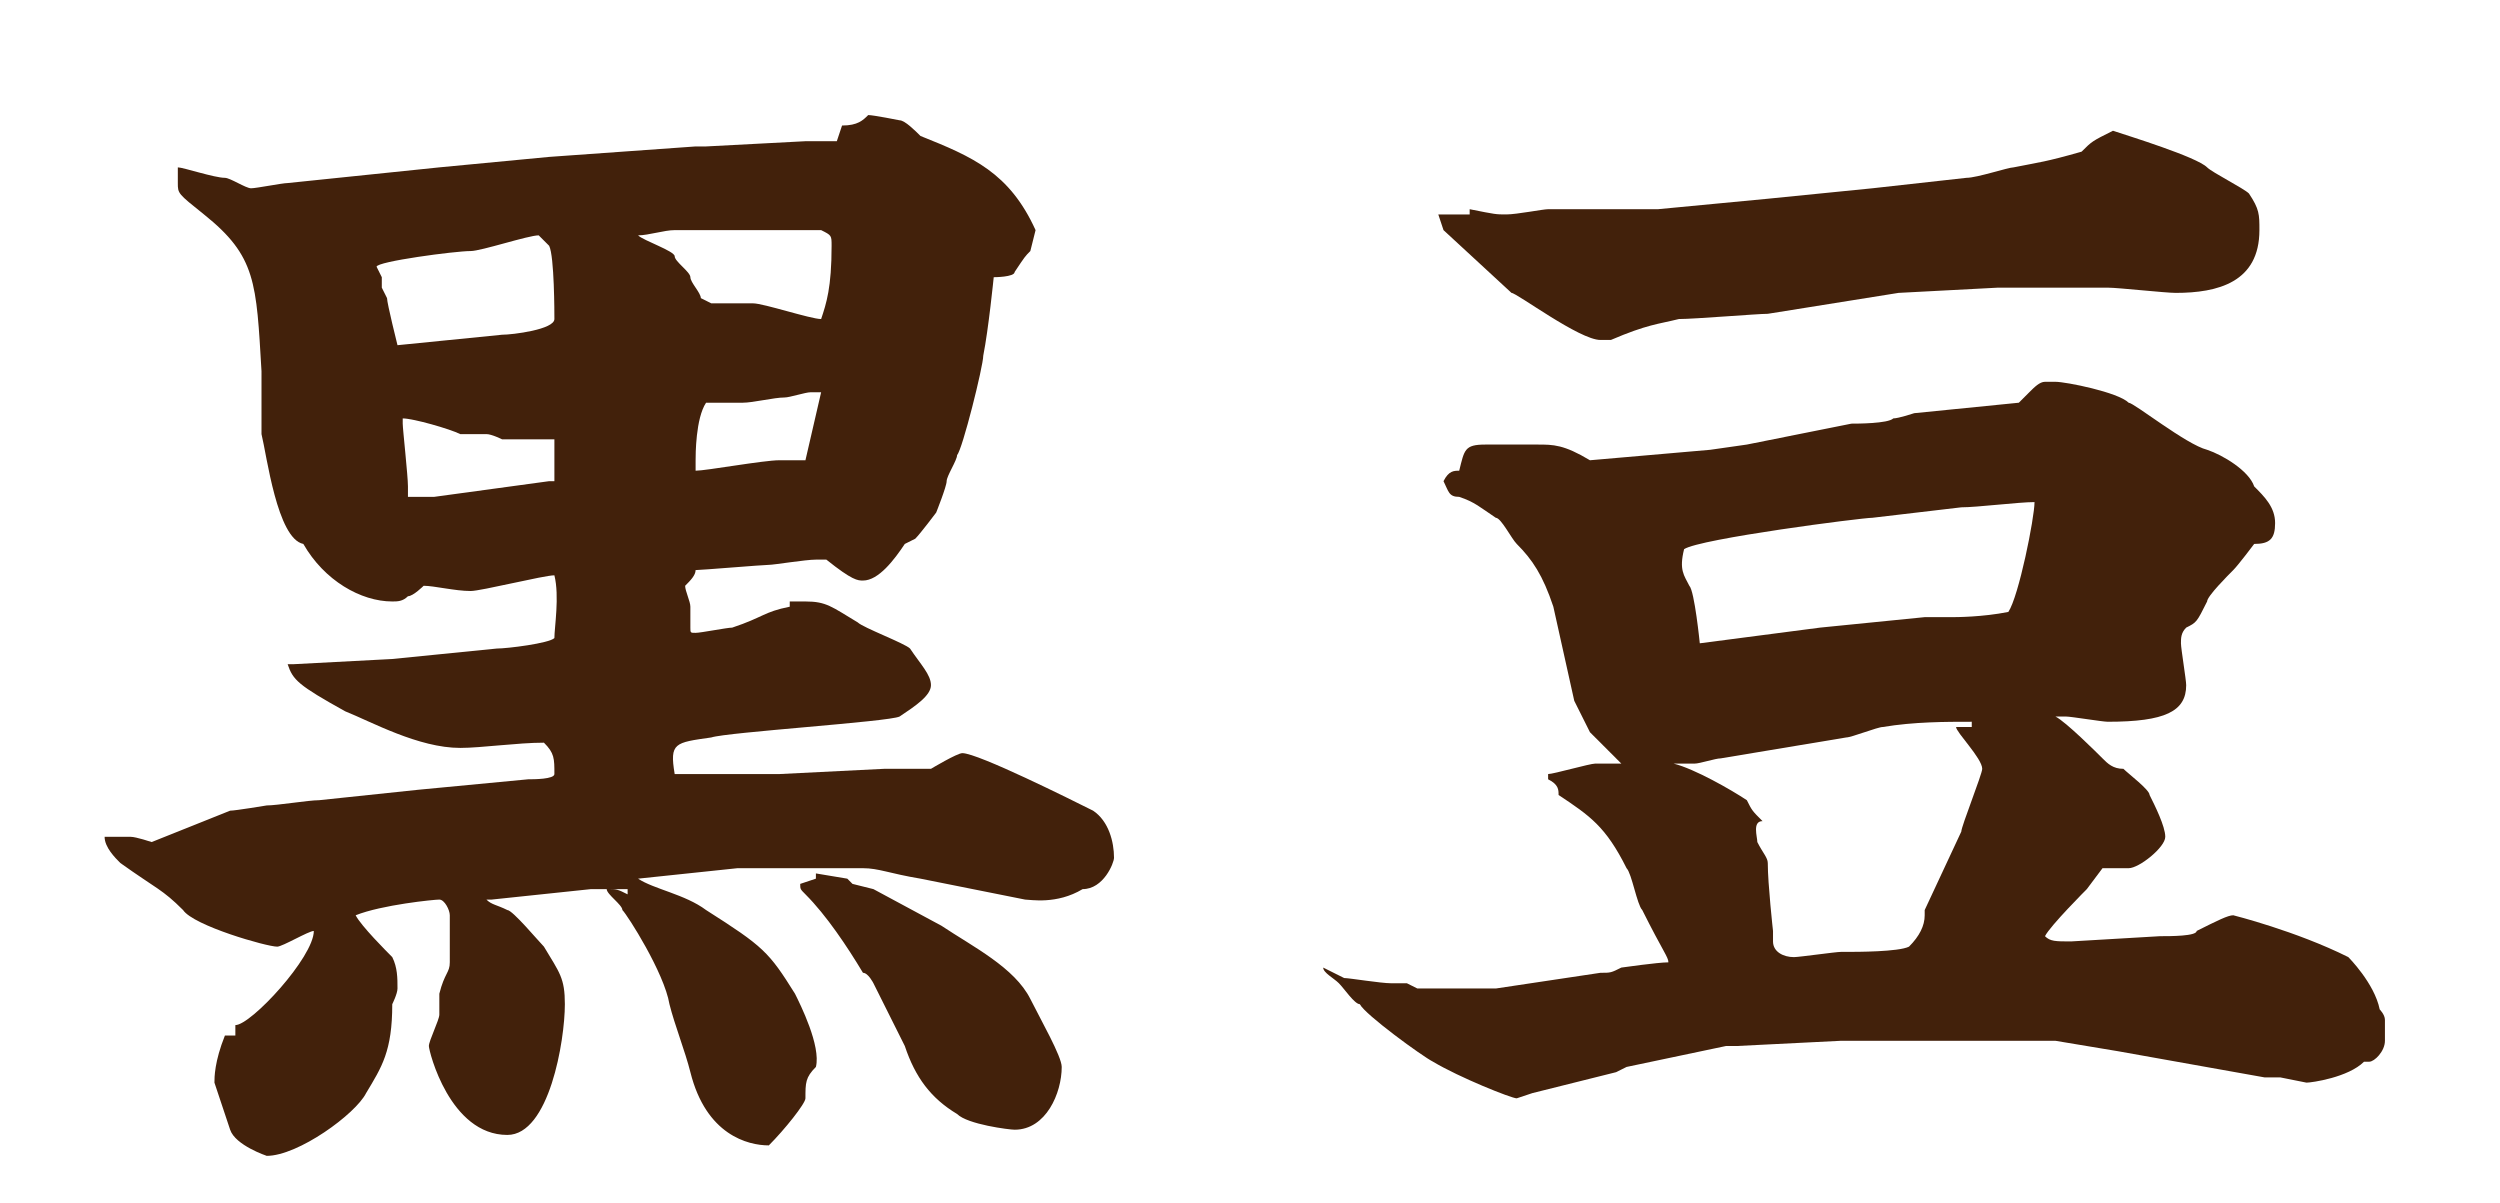
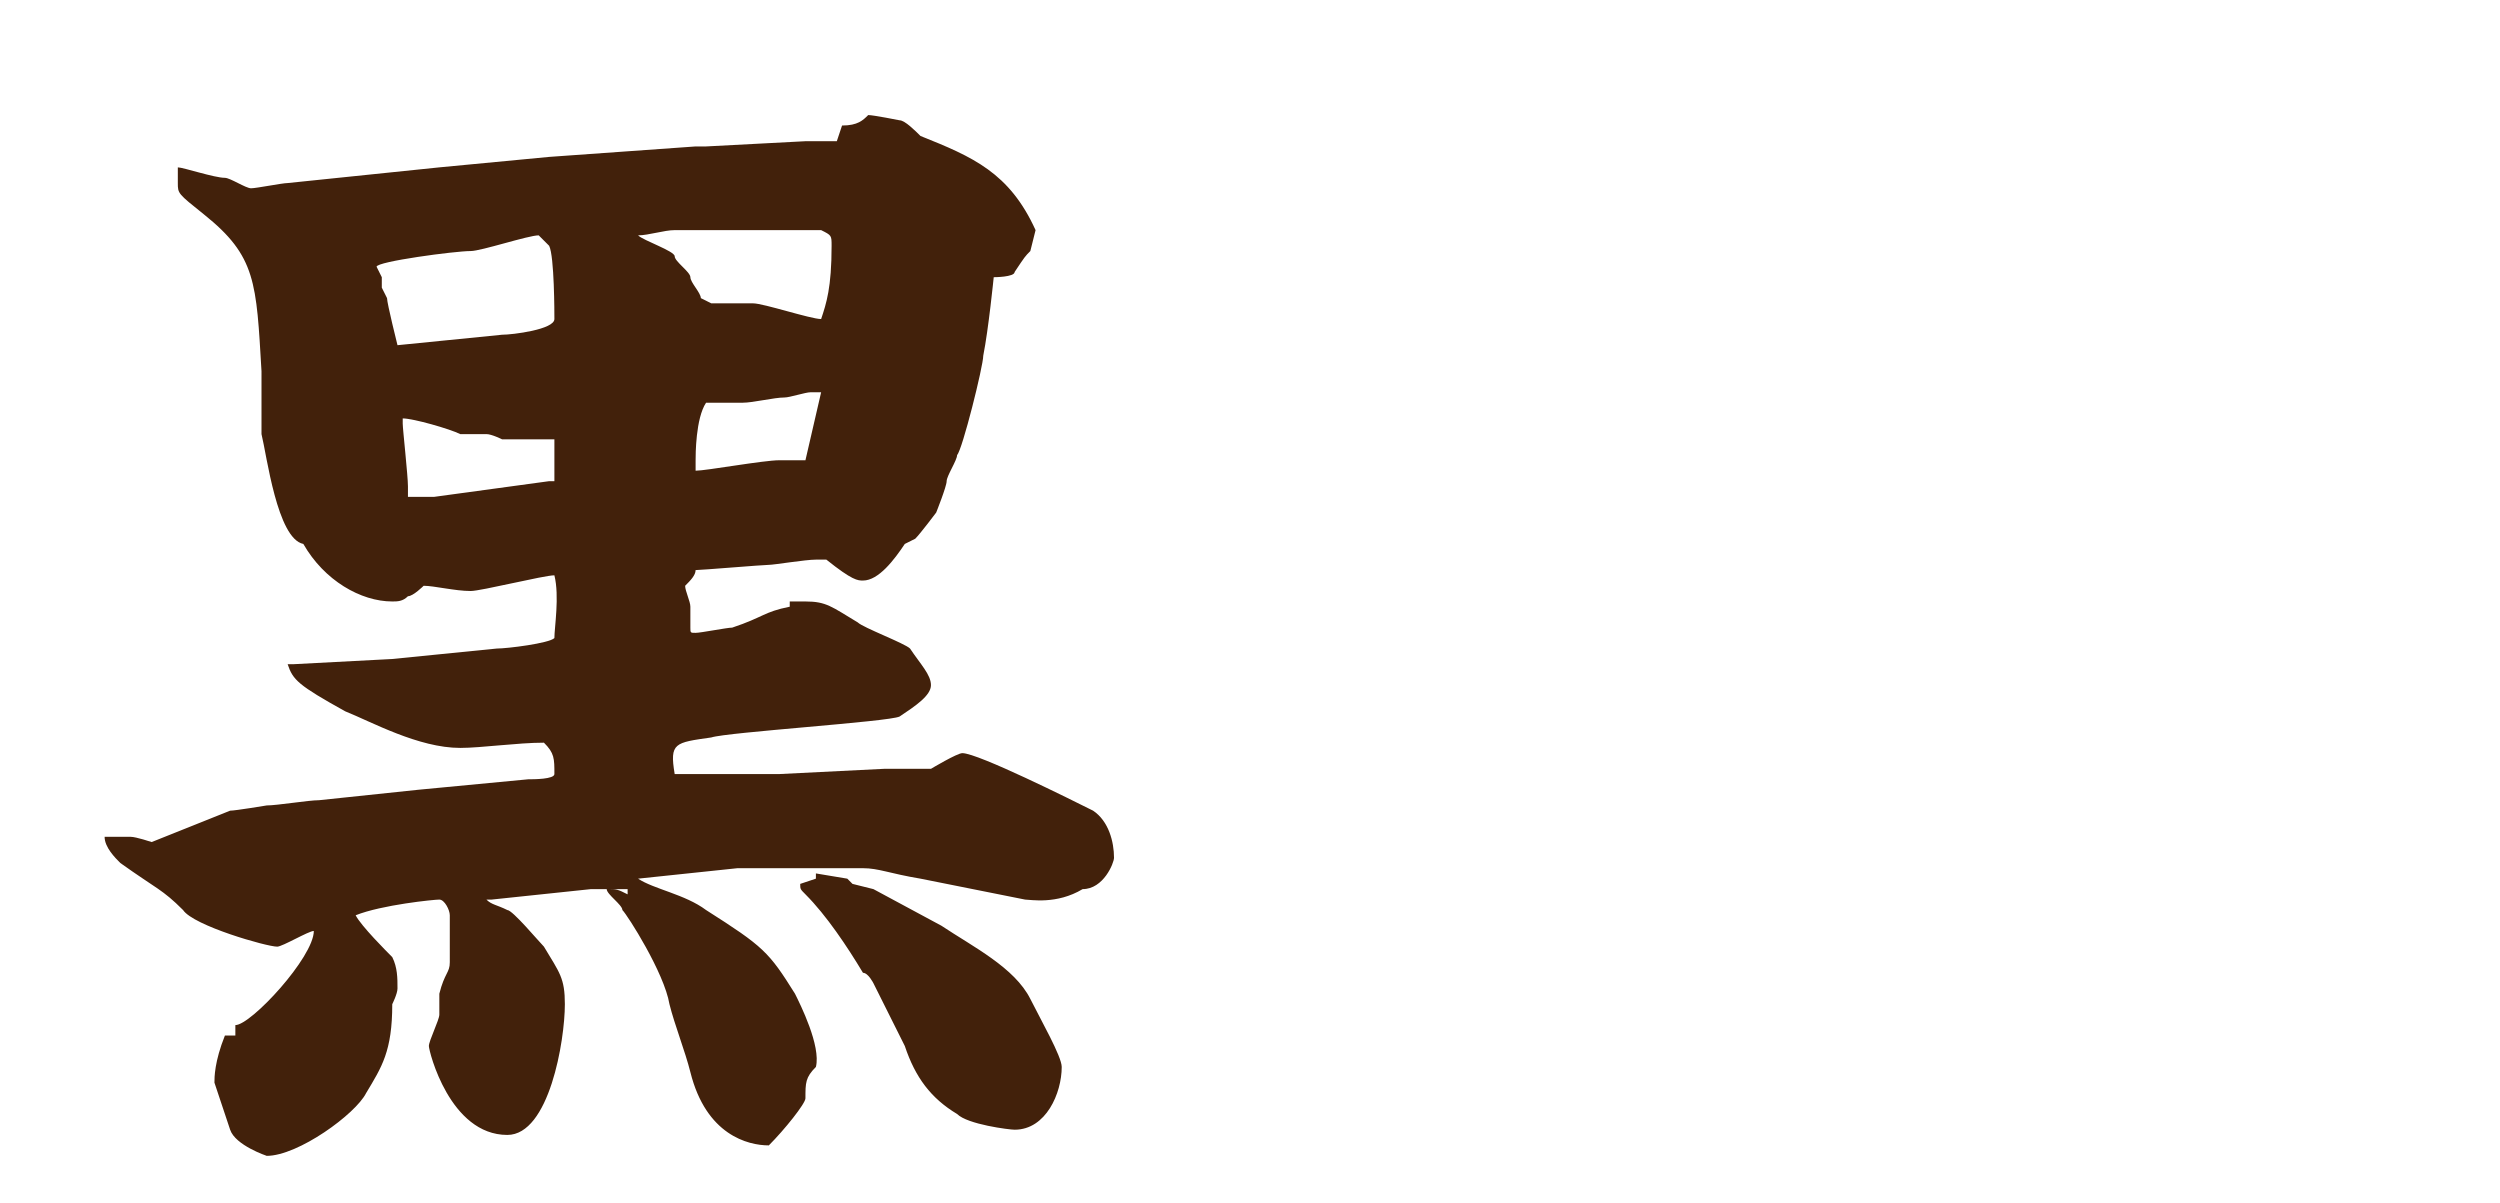
<svg xmlns="http://www.w3.org/2000/svg" version="1.1" id="レイヤー_1" x="0px" y="0px" viewBox="0 0 47.8 23" style="enable-background:new 0 0 47.8 23;" xml:space="preserve">
  <style type="text/css">
	.st0{fill:#42210B;}
</style>
  <g>
    <g>
      <path class="st0" d="M4.4,15.5c0.1,0,0.7-0.1,0.7-0.1c0.2,0,0.8-0.1,1-0.1L8,15.1l2.1-0.2c0.1,0,0.5,0,0.5-0.1    c0-0.3,0-0.4-0.2-0.6c-0.5,0-1.2,0.1-1.6,0.1c-0.8,0-1.7-0.5-2.2-0.7c-0.9-0.5-1-0.6-1.1-0.9h0.1l1.9-0.1l2-0.2    c0.2,0,1-0.1,1.1-0.2c0-0.2,0.1-0.8,0-1.2c-0.2,0-1.4,0.3-1.6,0.3c-0.3,0-0.7-0.1-0.9-0.1c0,0-0.2,0.2-0.3,0.2    c-0.1,0.1-0.2,0.1-0.3,0.1c-0.6,0-1.3-0.4-1.7-1.1c-0.5-0.1-0.7-1.7-0.8-2.1L5,7.1c-0.1-1.7-0.1-2.2-1.1-3    C3.4,3.7,3.4,3.7,3.4,3.5c0-0.1,0-0.3,0-0.3c0.1,0,0.7,0.2,0.9,0.2c0.1,0,0.4,0.2,0.5,0.2c0.1,0,0.6-0.1,0.7-0.1l2.9-0.3L10.5,3    l2.8-0.2l0.2,0l1.9-0.1H16l0.1-0.3c0.3,0,0.4-0.1,0.5-0.2c0.1,0,0.6,0.1,0.6,0.1c0.1,0,0.3,0.2,0.4,0.3c1,0.4,1.7,0.7,2.2,1.8    l-0.1,0.4c-0.1,0.1-0.1,0.1-0.3,0.4c0,0.1-0.4,0.1-0.4,0.1c0,0-0.1,1-0.2,1.5c0,0.2-0.4,1.8-0.5,1.9c0,0.1-0.2,0.4-0.2,0.5    c0,0.1-0.2,0.6-0.2,0.6c0,0-0.3,0.4-0.4,0.5l-0.2,0.1c-0.2,0.3-0.5,0.7-0.8,0.7c-0.1,0-0.2,0-0.7-0.4c0,0-0.1,0-0.2,0    c-0.2,0-0.8,0.1-0.9,0.1c-0.1,0-1.3,0.1-1.4,0.1c0,0.1-0.1,0.2-0.2,0.3c0,0.1,0.1,0.3,0.1,0.4c0,0.1,0,0.3,0,0.4    c0,0.1,0,0.1,0.1,0.1s0.6-0.1,0.7-0.1c0.6-0.2,0.6-0.3,1.1-0.4l0-0.1c0.2,0,0.2,0,0.3,0c0.4,0,0.5,0.1,1,0.4    c0.1,0.1,0.9,0.4,1,0.5c0.2,0.3,0.4,0.5,0.4,0.7c0,0.2-0.3,0.4-0.6,0.6c-0.2,0.1-3.3,0.3-3.6,0.4c-0.7,0.1-0.8,0.1-0.7,0.7l2,0    l2-0.1c0.1,0,0.7,0,0.9,0c0,0,0.5-0.3,0.6-0.3c0.3,0,2.1,0.9,2.5,1.1c0.3,0.2,0.4,0.6,0.4,0.9c0,0.1-0.2,0.6-0.6,0.6    c-0.5,0.3-1,0.2-1.1,0.2l-2-0.4c-0.6-0.1-0.8-0.2-1.1-0.2l-2.4,0l-1.9,0.2c0.3,0.2,0.9,0.3,1.3,0.6c1.1,0.7,1.2,0.8,1.7,1.6    c0.1,0.2,0.5,1,0.4,1.4c-0.2,0.2-0.2,0.3-0.2,0.6c0,0.1-0.4,0.6-0.7,0.9c-0.4,0-1.2-0.2-1.5-1.4c-0.1-0.4-0.3-0.9-0.4-1.3    c-0.1-0.6-0.8-1.7-0.9-1.8c0-0.1-0.3-0.3-0.3-0.4c0.2,0,0.2,0,0.4,0.1l0,0l0-0.1l-0.1,0h-0.6l-1.9,0.2l-0.1,0    c0.1,0.1,0.2,0.1,0.4,0.2c0.1,0,0.6,0.6,0.7,0.7c0.3,0.5,0.4,0.6,0.4,1.1c0,0.7-0.3,2.5-1.1,2.5c-1.1,0-1.5-1.6-1.5-1.7    s0.2-0.5,0.2-0.6c0-0.2,0-0.3,0-0.4c0.1-0.4,0.2-0.4,0.2-0.6v-0.9c0-0.1-0.1-0.3-0.2-0.3c-0.1,0-1.1,0.1-1.6,0.3l0,0    c0.1,0.2,0.6,0.7,0.7,0.8c0.1,0.2,0.1,0.4,0.1,0.6c0,0.1-0.1,0.3-0.1,0.3c0,0.9-0.2,1.2-0.5,1.7c-0.2,0.4-1.3,1.2-1.9,1.2    c0,0-0.6-0.2-0.7-0.5c0,0-0.3-0.9-0.3-0.9c0-0.1,0-0.4,0.2-0.9l0.2,0l0-0.2c0.3,0,1.5-1.3,1.5-1.8c-0.1,0-0.6,0.3-0.7,0.3    c-0.2,0-1.6-0.4-1.8-0.7c-0.4-0.4-0.5-0.4-1.2-0.9c-0.1-0.1-0.3-0.3-0.3-0.5c0.3,0,0.5,0,0.5,0c0.1,0,0.4,0.1,0.4,0.1L4.4,15.5z     M9.6,6.4c0.2,0,1-0.1,1-0.3c0-0.1,0-1.2-0.1-1.4c-0.1-0.1-0.2-0.2-0.2-0.2c-0.2,0-1.1,0.3-1.3,0.3C8.7,4.8,7.2,5,7.2,5.1    c0,0,0.1,0.2,0.1,0.2c0,0,0,0.1,0,0.2c0,0,0.1,0.2,0.1,0.2c0,0.1,0.2,0.9,0.2,0.9h0L9.6,6.4z M8.3,9.5l2.2-0.3l0.1,0V8.4    c-0.2,0-0.9,0-1,0c0,0-0.2-0.1-0.3-0.1c-0.1,0-0.5,0-0.5,0C8.6,8.2,7.9,8,7.7,8c0,0,0,0.1,0,0.1c0,0.1,0.1,1,0.1,1.2    c0,0.1,0,0.2,0,0.2L8.3,9.5z M12.9,4.4c-0.2,0-0.5,0.1-0.7,0.1c0.1,0.1,0.7,0.3,0.7,0.4c0,0.1,0.3,0.3,0.3,0.4    c0,0.1,0.2,0.3,0.2,0.4c0,0,0.2,0.1,0.2,0.1c0.1,0,0.7,0,0.8,0c0.2,0,1.1,0.3,1.3,0.3c0.1-0.3,0.2-0.6,0.2-1.4    c0-0.2,0-0.2-0.2-0.3c-0.6,0-1.2,0-1.3,0L12.9,4.4z M15.7,7.5c0,0-0.1,0-0.2,0c-0.1,0-0.4,0.1-0.5,0.1c-0.2,0-0.6,0.1-0.8,0.1    c-0.3,0-0.4,0-0.7,0c-0.2,0.3-0.2,1-0.2,1.1c0,0,0,0.1,0,0.2c0.2,0,1.3-0.2,1.6-0.2c0.1,0,0.4,0,0.5,0L15.7,7.5z M15.3,16.9    L15.3,16.9l0.3-0.1l0-0.1l0.6,0.1l0.1,0.1l0.4,0.1l1.3,0.7c0.6,0.4,1.4,0.8,1.7,1.4c0.2,0.4,0.6,1.1,0.6,1.3    c0,0.5-0.3,1.2-0.9,1.2c-0.1,0-0.9-0.1-1.1-0.3c-0.5-0.3-0.8-0.7-1-1.3l-0.6-1.2c0,0-0.1-0.2-0.2-0.2c-0.3-0.5-0.7-1.1-1.1-1.5    C15.3,17,15.3,17,15.3,16.9L15.3,16.9z" />
-       <path class="st0" d="M25.7,18.7c0.1,0,0.7,0.1,0.9,0.1c0,0,0.3,0,0.3,0s0.2,0.1,0.2,0.1c0.2,0,1.3,0,1.5,0l2-0.3    c0.2,0,0.2,0,0.4-0.1c0,0,0.7-0.1,0.9-0.1c0-0.1-0.1-0.2-0.5-1c-0.1-0.1-0.2-0.7-0.3-0.8c-0.4-0.8-0.7-1-1.3-1.4    c0-0.1,0-0.2-0.2-0.3l0-0.1c0.1,0,0.8-0.2,0.9-0.2c0,0,0.3,0,0.3,0c0.1,0,0.4,0,0.4,0v0l-0.2,0c-0.1-0.1-0.5-0.5-0.6-0.6    c0,0-0.3-0.6-0.3-0.6l-0.4-1.8c-0.2-0.6-0.4-0.9-0.7-1.2c-0.1-0.1-0.3-0.5-0.4-0.5c-0.3-0.2-0.4-0.3-0.7-0.4    c-0.2,0-0.2-0.1-0.3-0.3c0.1-0.2,0.2-0.2,0.3-0.2C28,8.6,28,8.5,28.4,8.5c0.3,0,0.7,0,1,0c0.3,0,0.5,0,1,0.3l2.3-0.2l0.7-0.1    l2-0.4c0.1,0,0.7,0,0.8-0.1c0.1,0,0.4-0.1,0.4-0.1l2-0.2l0.2-0.2V7.5c0.1-0.1,0.2-0.2,0.3-0.2c0,0,0.2,0,0.2,0    c0.2,0,1.2,0.2,1.4,0.4c0.1,0,1.1,0.8,1.5,0.9C42.5,8.7,43,9,43.1,9.3c0.2,0.2,0.4,0.4,0.4,0.7c0,0.3-0.1,0.4-0.4,0.4    c0,0-0.3,0.4-0.4,0.5c-0.1,0.1-0.5,0.5-0.5,0.6c-0.2,0.4-0.2,0.4-0.4,0.5c-0.1,0.1-0.1,0.2-0.1,0.3c0,0.1,0.1,0.7,0.1,0.8    c0,0.5-0.4,0.7-1.5,0.7c-0.1,0-0.7-0.1-0.8-0.1c-0.1,0-0.1,0-0.2,0c0.2,0.1,0.8,0.7,0.9,0.8c0.1,0.1,0.2,0.2,0.4,0.2    c0.1,0.1,0.5,0.4,0.5,0.5c0.1,0.2,0.3,0.6,0.3,0.8c0,0.2-0.5,0.6-0.7,0.6c-0.1,0-0.4,0-0.5,0c0,0-0.3,0.4-0.3,0.4    c0,0-0.7,0.7-0.8,0.9c0.1,0.1,0.2,0.1,0.5,0.1l1.7-0.1c0.2,0,0.7,0,0.7-0.1c0.4-0.2,0.6-0.3,0.7-0.3c0,0,1.2,0.3,2.2,0.8    c0,0,0.5,0.5,0.6,1c0,0,0.1,0.1,0.1,0.2c0,0.1,0,0.3,0,0.4c0,0.2-0.2,0.4-0.3,0.4l-0.1,0c-0.3,0.3-1,0.4-1.1,0.4    c0,0-0.5-0.1-0.5-0.1s-0.2,0-0.3,0l-2.8-0.5l-1.2-0.2h-1.9l-2.2,0l-2,0.1l-0.2,0l-1.9,0.4l-0.2,0.1l-1.6,0.4c0,0-0.3,0.1-0.3,0.1    c-0.1,0-1.1-0.4-1.6-0.7c-0.2-0.1-1.3-0.9-1.4-1.1c-0.1,0-0.3-0.3-0.4-0.4c-0.1-0.1-0.3-0.2-0.3-0.3L25.7,18.7z M27.5,4.1    c0.2,0,0.3,0,0.6,0l0-0.1c0.5,0.1,0.5,0.1,0.7,0.1C29,4.1,29.5,4,29.6,4l2,0l0.1,0l2.1-0.2l2-0.2l1.8-0.2c0.2,0,0.8-0.2,0.9-0.2    c0.5-0.1,0.6-0.1,1.3-0.3C40,2.7,40,2.7,40.4,2.5c0.3,0.1,1.6,0.5,1.8,0.7c0.1,0.1,0.7,0.4,0.8,0.5c0.2,0.3,0.2,0.4,0.2,0.7    c0,1-0.8,1.2-1.6,1.2c-0.2,0-1.1-0.1-1.3-0.1l-2,0l-0.1,0l-1.9,0.1L33.8,6c-0.2,0-1.4,0.1-1.7,0.1c-0.4,0.1-0.6,0.1-1.3,0.4    c0,0-0.2,0-0.2,0c-0.4,0-1.6-0.9-1.7-0.9l-1.3-1.2L27.5,4.1L27.5,4.1z M33.6,16.1c0.1,0.2,0.2,0.3,0.2,0.4c0,0.4,0.1,1.3,0.1,1.3    c0,0.1,0,0.2,0,0.2c0,0.2,0.2,0.3,0.4,0.3c0.1,0,0.8-0.1,0.9-0.1l0.1,0c0.2,0,1,0,1.2-0.1c0.2-0.2,0.3-0.4,0.3-0.6l0-0.1l0.7-1.5    c0-0.1,0.4-1.1,0.4-1.2c0-0.2-0.5-0.7-0.5-0.8l0.3,0l0,0l0-0.1c-0.5,0-1.1,0-1.7,0.1c-0.1,0-0.6,0.2-0.7,0.2l-2.4,0.4    c-0.1,0-0.4,0.1-0.5,0.1c-0.1,0-0.1,0-0.4,0l0,0c0.4,0.1,1.1,0.5,1.4,0.7c0.1,0.2,0.1,0.2,0.3,0.4C33.5,15.7,33.6,16,33.6,16.1    L33.6,16.1z M34.8,12l2-0.2c0.1,0,0.4,0,0.5,0c0.1,0,0.6,0,1.1-0.1c0.2-0.3,0.5-1.8,0.5-2.1l0,0c-0.3,0-1.1,0.1-1.4,0.1l-1.7,0.2    c-0.2,0-3.3,0.4-3.6,0.6c-0.1,0.4,0,0.5,0.1,0.7c0.1,0.1,0.2,1.1,0.2,1.1L34.8,12z" />
    </g>
  </g>
</svg>